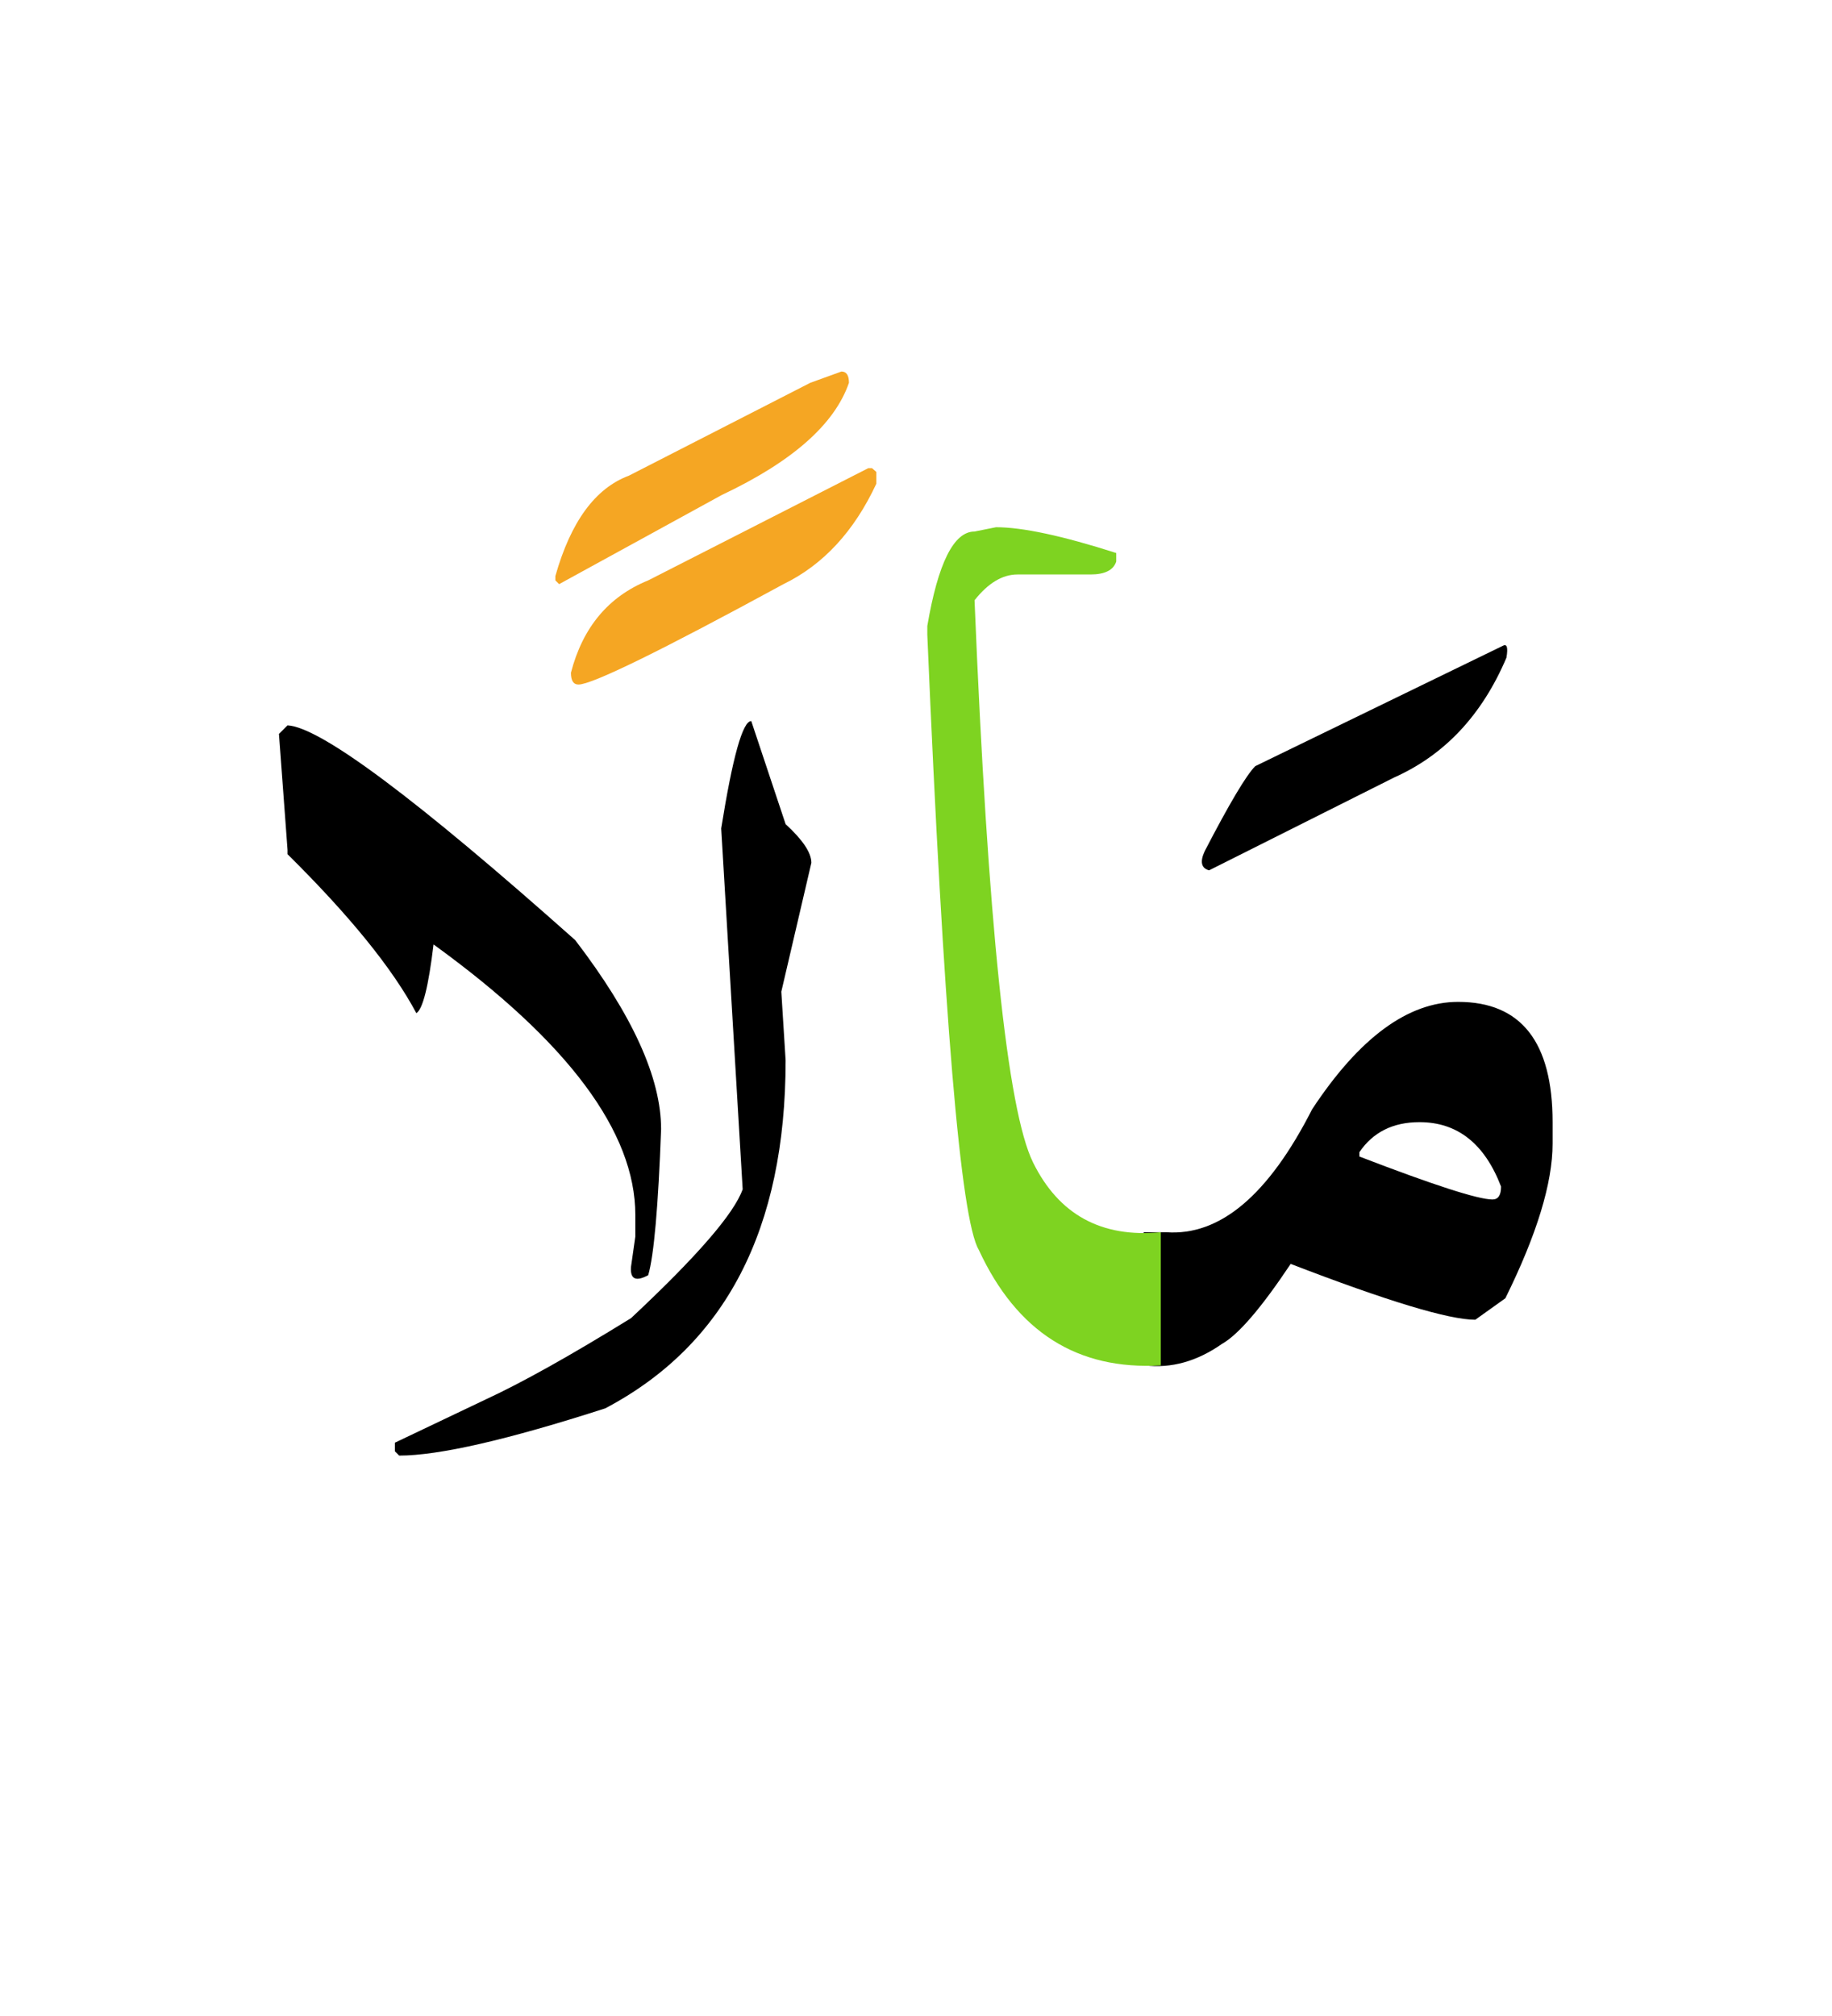
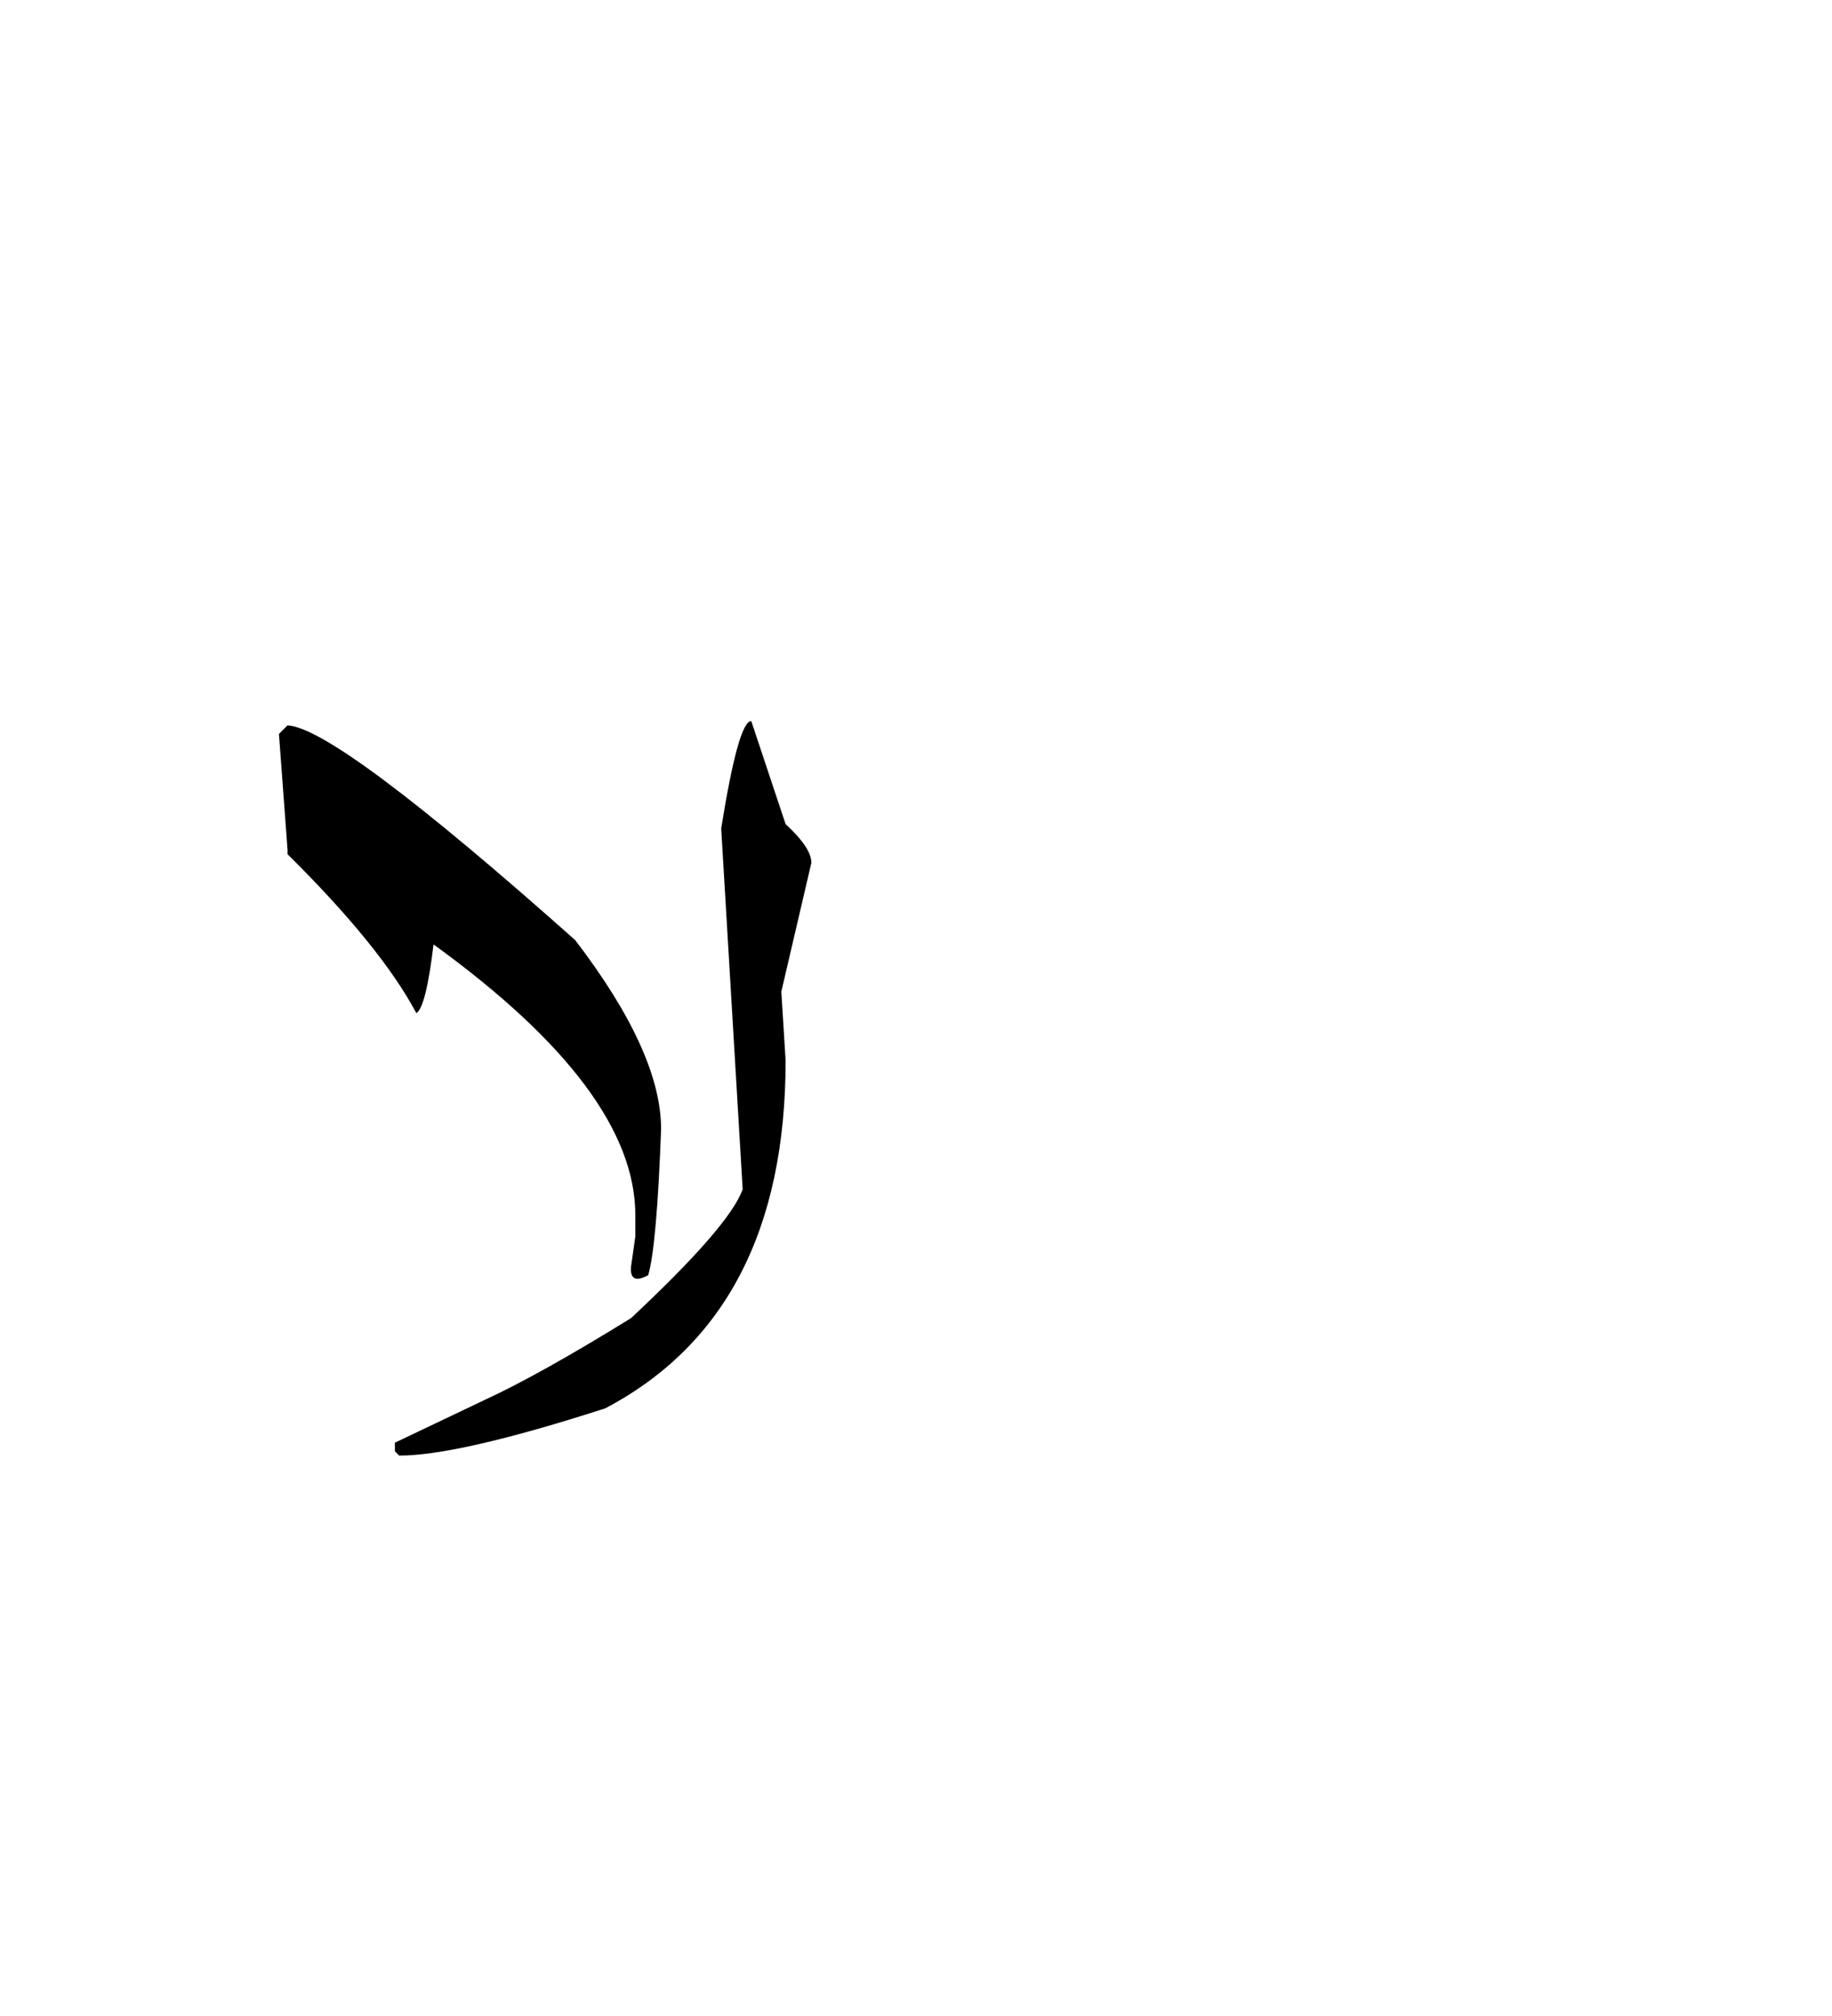
<svg xmlns="http://www.w3.org/2000/svg" width="200" height="220">
  <g fill="none" fill-rule="evenodd">
-     <path d="M124.848 134.469h2.46c5.86.43 11.172-4.043 15.938-13.418 5.156-7.813 10.469-11.719 15.938-11.719 6.875 0 10.312 4.375 10.312 13.125v2.344c0 4.297-1.719 9.922-5.156 16.875l-3.281 2.344c-2.891 0-9.61-2.032-20.157-6.094-3.203 4.804-5.703 7.715-7.5 8.73-2.734 1.914-5.547 2.696-8.437 2.344h-.117v-14.531zm23.554-8.73v.468c8.125 3.125 12.97 4.688 14.532 4.688.625 0 .937-.47.937-1.407-1.797-4.687-4.766-7.031-8.906-7.031-2.89 0-5.078 1.094-6.563 3.281zM164.047 70.484c.469-.273.605.157.41 1.29-2.656 6.25-6.738 10.605-12.246 13.066l-20.215 10.137c-.86-.235-1.016-.938-.469-2.11 2.696-5.195 4.532-8.281 5.508-9.258l27.012-13.125z" fill="#000" />
-     <path d="M126.723 149c-9.102.547-15.723-3.652-19.864-12.598-1.992-3.32-3.867-25.703-5.625-67.148v-.938c1.172-6.875 2.891-10.312 5.157-10.312l2.343-.469c2.891 0 7.266.938 13.125 2.813v.937c-.312.938-1.25 1.406-2.812 1.406h-7.969c-1.64 0-3.203.938-4.687 2.813 1.445 35.195 3.574 55.644 6.386 61.348 2.813 5.703 7.461 8.242 13.946 7.617V149z" fill="#7ED321" />
    <path d="M82.016 78.688l3.75 11.25c1.875 1.718 2.812 3.124 2.812 4.218l-3.281 14.063.469 7.5c0 18.398-6.563 31.054-19.688 37.969-10.664 3.437-18.164 5.156-22.5 5.156l-.469-.469v-.938l9.844-4.687c3.985-1.836 9.297-4.805 15.938-8.906 7.187-6.719 11.25-11.406 12.187-14.063l-2.344-39.375c1.25-7.812 2.344-11.719 3.282-11.719z" fill="#000" />
    <path d="M31.39 79.156c3.594.196 14.063 8.008 31.407 23.438 6.25 8.164 9.375 15.039 9.375 20.625-.313 8.476-.781 13.789-1.406 15.937-1.368.742-1.993.43-1.875-.937l.468-3.281v-2.344c0-9.063-7.343-18.906-22.03-29.531-.548 4.57-1.173 7.07-1.876 7.5-2.578-4.844-7.265-10.625-14.062-17.344v-.469l-.938-12.656.938-.938z" fill="#000" />
-     <path d="M91.86 40.543c.546 0 .82.41.82 1.23-1.563 4.532-6.192 8.614-13.887 12.247l-17.754 9.726-.41-.41v-.469c1.68-5.937 4.355-9.59 8.027-10.957l19.805-10.137 3.398-1.23zM95.2 51.09l.468.41v1.29c-2.422 5.194-5.8 8.847-10.137 10.956-13.437 7.305-20.898 10.957-22.383 10.957-.546 0-.82-.43-.82-1.289 1.29-4.96 4.102-8.32 8.438-10.078L94.789 51.09h.41z" fill="#F5A623" />
  </g>
</svg>